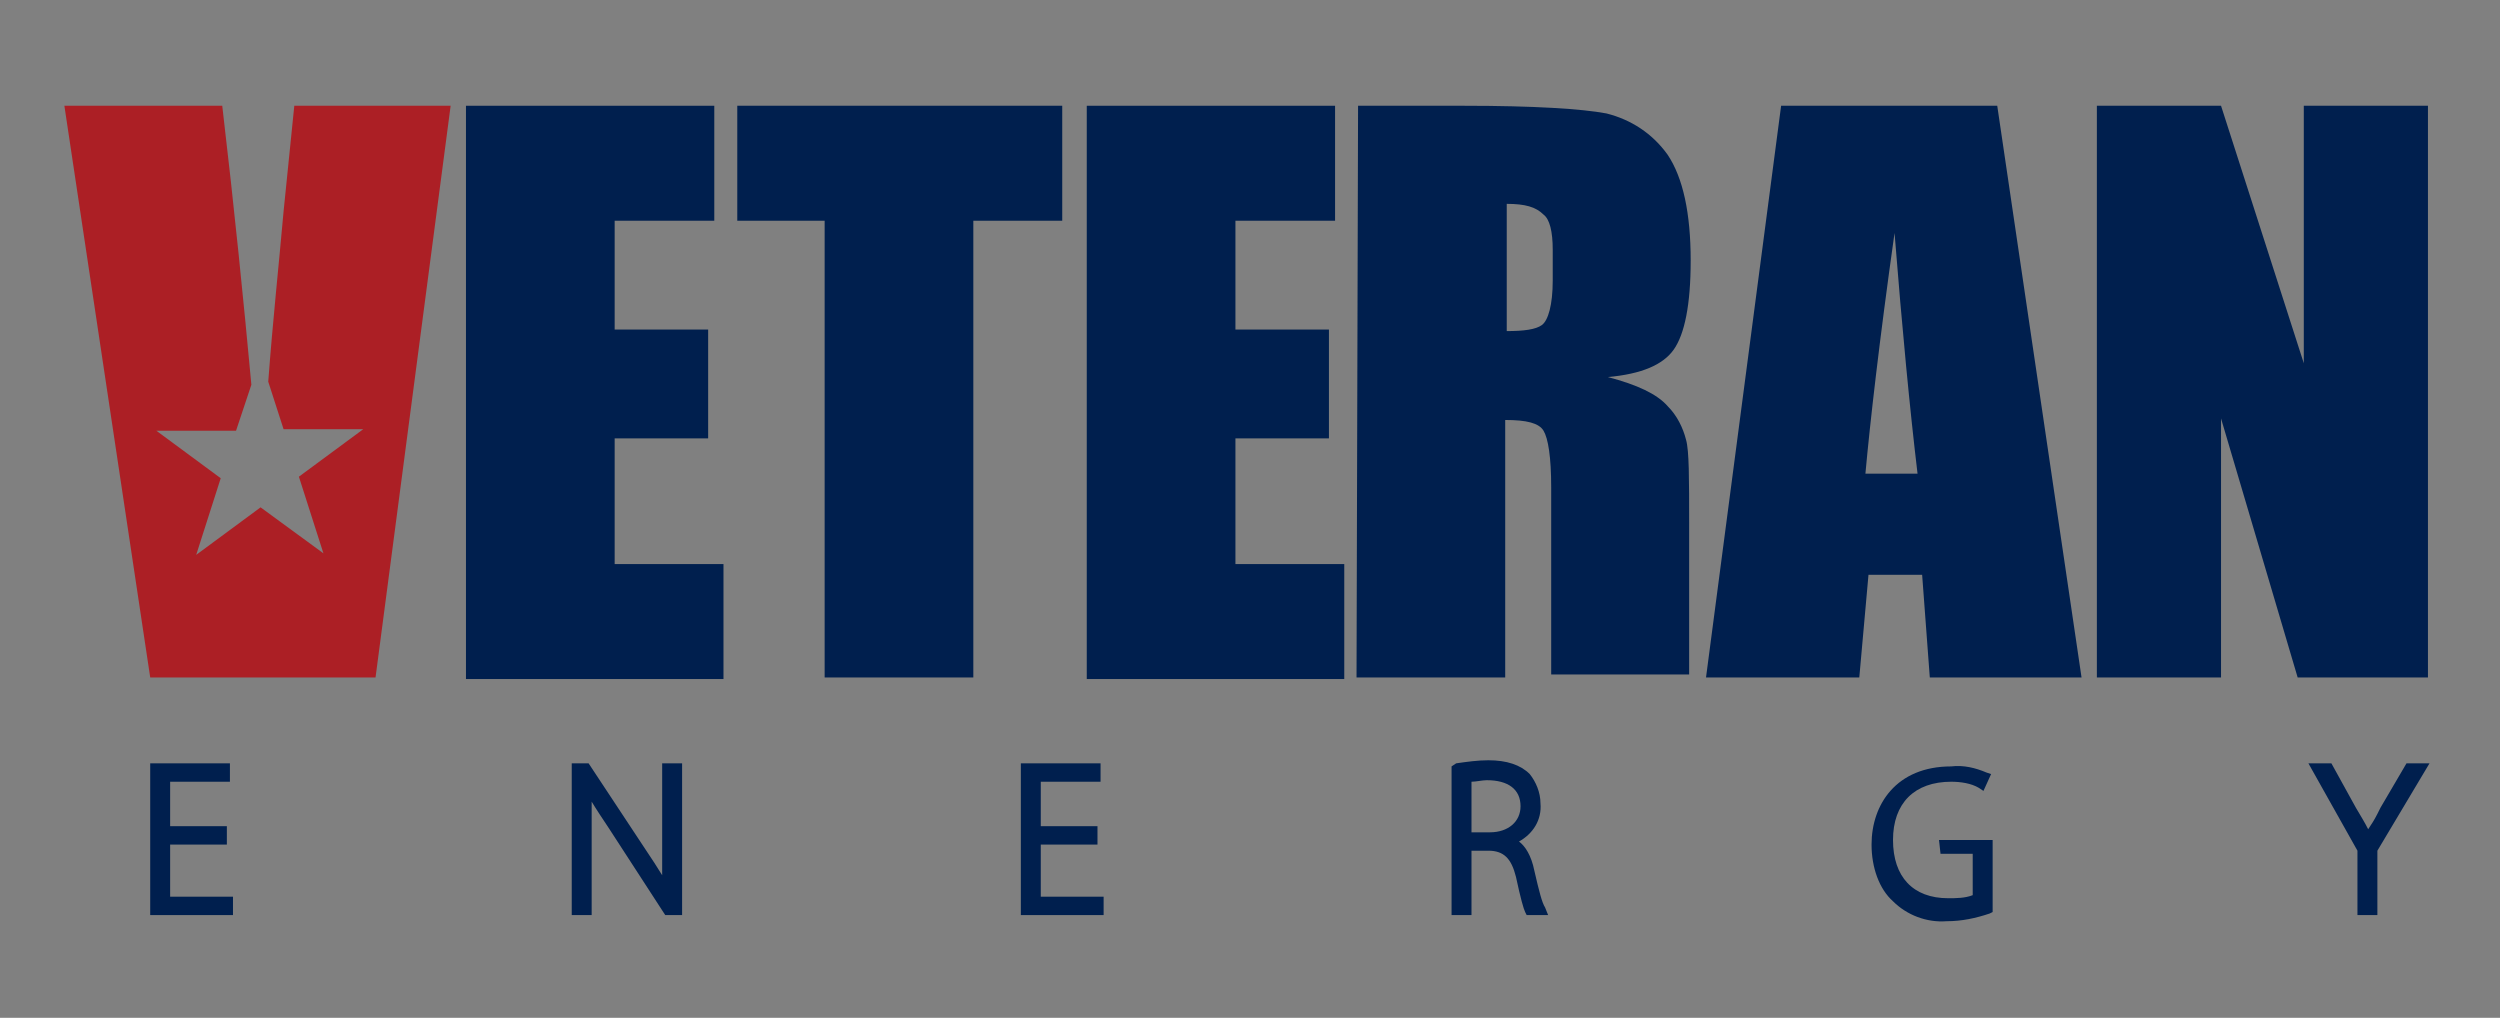
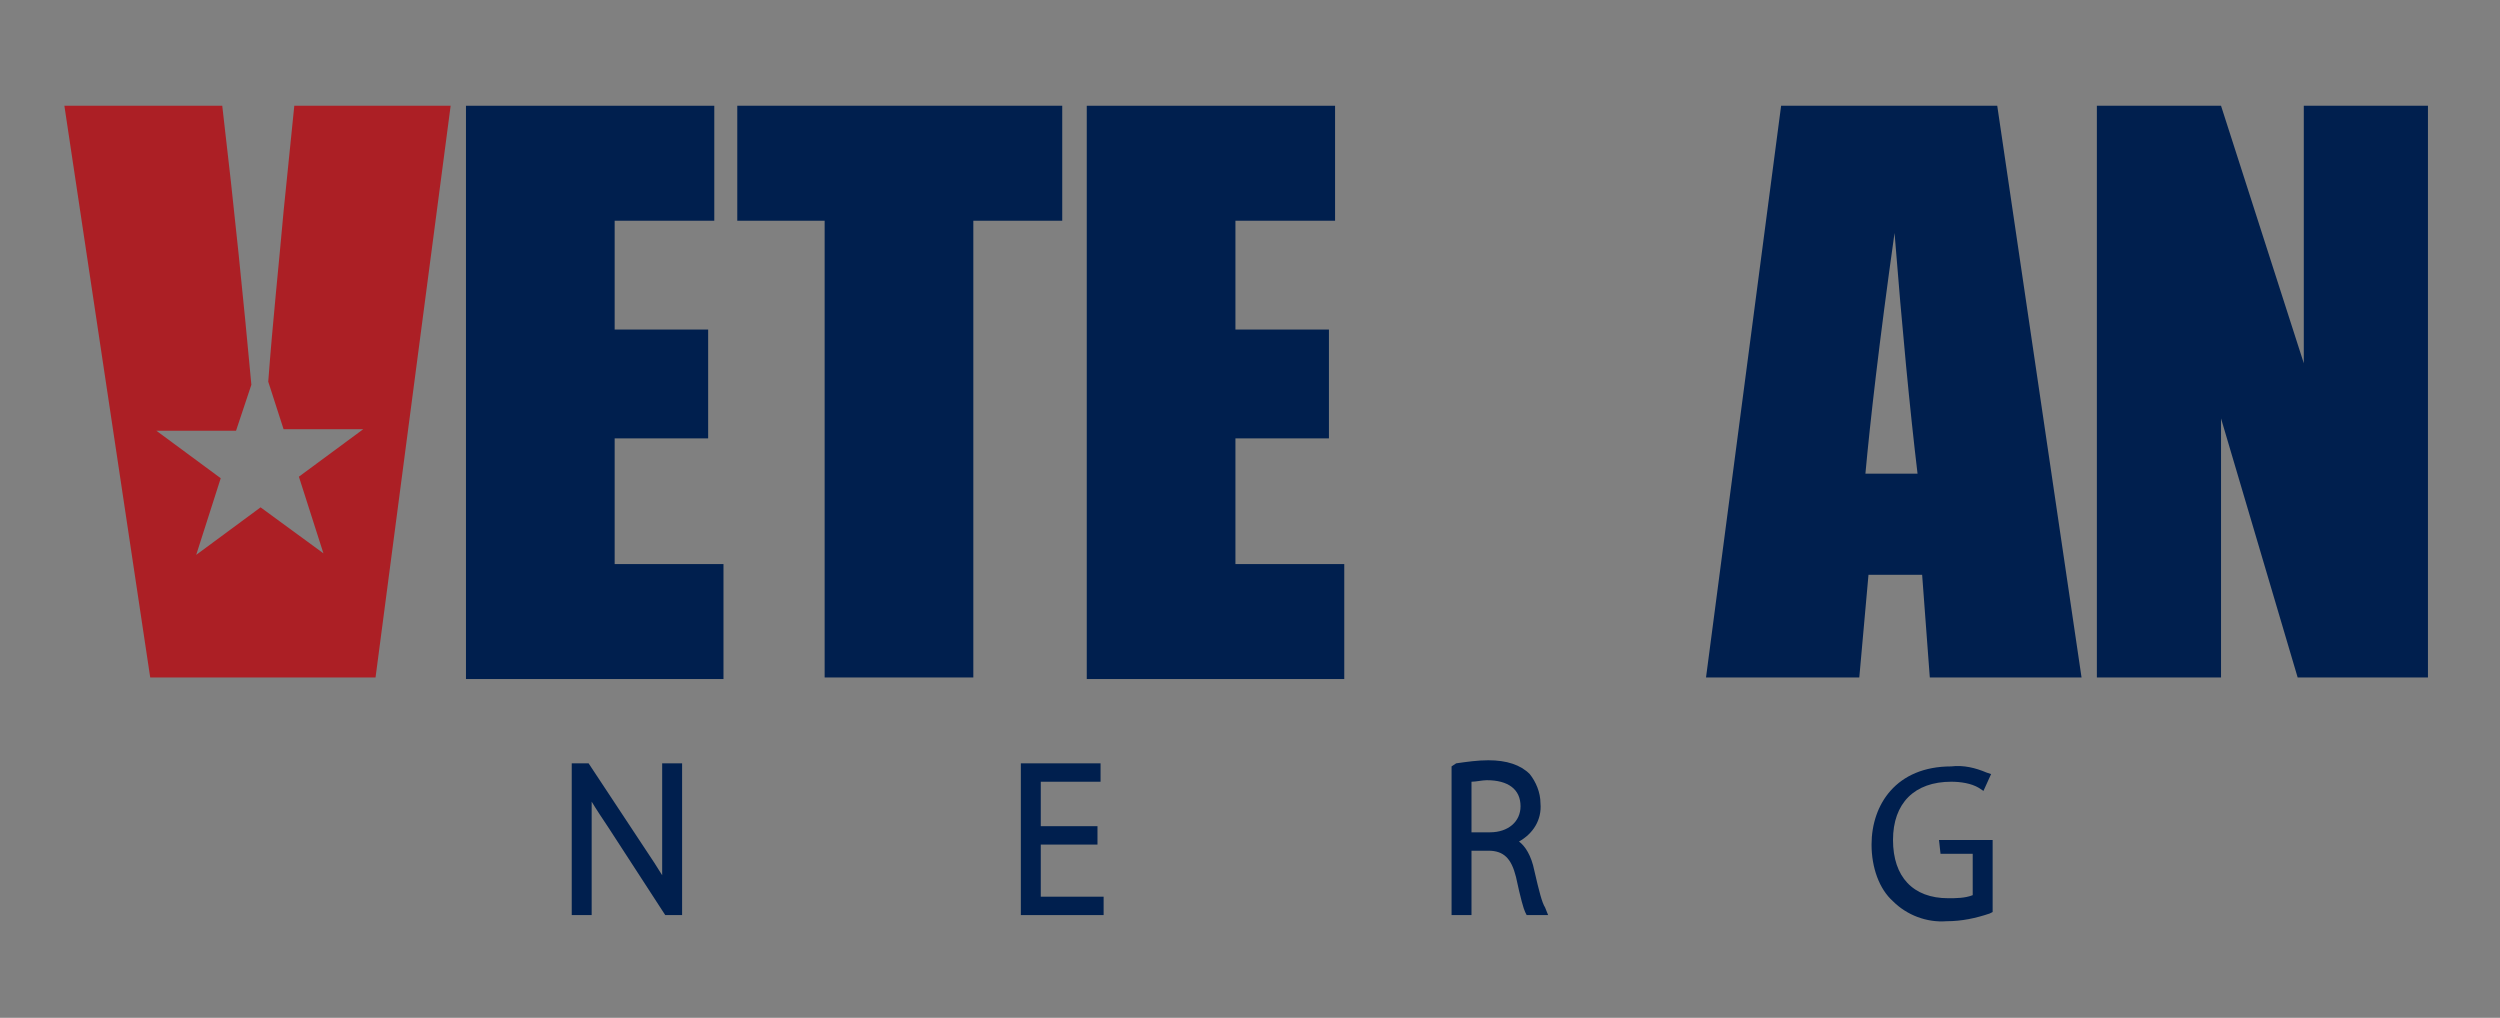
<svg xmlns="http://www.w3.org/2000/svg" version="1.1" id="_x32__copy" x="0px" y="0px" width="163.1px" height="66.4px" viewBox="0 0 163.1 66.4" style="enable-background:new 0 0 163.1 66.4;" xml:space="preserve">
  <rect x="0" y="0" width="163.1" height="66.4" fill="#808080" stroke="none" />
  <style type="text/css">
	.st0{fill:#001F4E;}
	.st1{fill-rule:evenodd;clip-rule:evenodd;fill:#FFFFFF;}
	.st2{fill:#AC1F25;}
	.st3{fill:none;}
</style>
  <g>
-     <polygon class="st0" points="11.1,55.1 14.8,55.1 14.8,53.9 11.1,53.9 11.1,51 15,51 15,49.8 9.8,49.8 9.8,59.7 15.2,59.7    15.2,58.5 11.1,58.5  " />
    <path class="st0" d="M43.2,54.7c0,1,0,1.7,0,2.4c-0.3-0.5-0.7-1.1-1.1-1.7l-3.7-5.6h-1.1v9.9h1.3v-5c0-0.9,0-1.7,0-2.4   c0.3,0.5,0.7,1.1,1.1,1.7l3.7,5.7h1.1v-9.9h-1.3V54.7z" />
    <polygon class="st0" points="67.9,55.1 71.6,55.1 71.6,53.9 67.9,53.9 67.9,51 71.8,51 71.8,49.8 66.6,49.8 66.6,59.7 72,59.7    72,58.5 67.9,58.5  " />
    <path class="st0" d="M100.1,56.8c-0.2-1-0.6-1.6-1-1.9c0.9-0.5,1.5-1.4,1.4-2.5c0-0.7-0.3-1.4-0.7-1.9c-0.6-0.6-1.5-0.9-2.7-0.9   c-0.7,0-1.4,0.1-2.1,0.2L94.7,50v9.7H96v-4.2h1.1c1,0,1.5,0.5,1.8,1.7c0.3,1.4,0.5,2.1,0.6,2.3l0.1,0.2h1.4l-0.2-0.5   C100.6,58.9,100.4,58.1,100.1,56.8z M96,51c0.3,0,0.7-0.1,1-0.1c1.4,0,2.2,0.6,2.2,1.7c0,1-0.8,1.7-2,1.7H96V51z" />
    <path class="st0" d="M126.6,55.7h2.1v2.7c-0.5,0.2-1.1,0.2-1.6,0.2c-2.3,0-3.6-1.4-3.6-3.8s1.4-3.8,3.8-3.8c0.6,0,1.3,0.1,1.8,0.4   l0.3,0.2l0.5-1.1l-0.3-0.1c-0.7-0.3-1.5-0.5-2.3-0.4c-3.6,0-5.2,2.5-5.2,5.1c0,1.5,0.5,2.9,1.4,3.7c0.9,0.9,2.2,1.4,3.5,1.3   c1,0,1.9-0.2,2.8-0.5l0.2-0.1v-4.7h-3.5L126.6,55.7z" />
-     <path class="st0" d="M157,49.8l-1.7,2.9l-0.2,0.4c-0.2,0.4-0.4,0.7-0.6,1c-0.2-0.4-0.5-0.9-0.8-1.4l-1.6-2.9h-1.5l3.2,5.7v4.2h1.3   v-4.2l3.4-5.7H157z" />
    <path class="st0" d="M30.4,6.9h16.2v7.5h-6.5v7.1h6.1v7.1h-6.1v8.2h7.1v7.5H30.4V6.9z" />
    <path class="st0" d="M69.3,6.9v7.5h-5.8v29.8h-9.7V14.4h-5.7V6.9H69.3z" />
    <path class="st0" d="M70.9,6.9h16.2v7.5h-6.5v7.1h6.1v7.1h-6.1v8.2h7.1v7.5H70.9V6.9z" />
-     <path class="st0" d="M88.6,6.9h6.9c4.6,0,7.7,0.2,9.3,0.5c1.6,0.4,3,1.3,4,2.7c1,1.5,1.5,3.8,1.5,6.9c0,2.9-0.4,4.8-1.1,5.8   s-2.1,1.6-4.3,1.8c1.9,0.5,3.2,1.1,3.9,1.9c0.6,0.6,1,1.4,1.2,2.2c0.2,0.7,0.2,2.5,0.2,5.5V44h-9V31.8c0-2-0.2-3.2-0.5-3.7   s-1.1-0.7-2.5-0.7v16.8h-9.7L88.6,6.9L88.6,6.9z M98.3,13.3v8.3c1.1,0,1.9-0.1,2.3-0.4c0.4-0.3,0.7-1.3,0.7-2.9v-2   c0-1.2-0.2-2-0.6-2.3C100.2,13.5,99.5,13.3,98.3,13.3L98.3,13.3z" />
    <path class="st0" d="M130.3,6.9l5.5,37.3h-9.9l-0.5-6.7h-3.5l-0.6,6.7h-10l4.9-37.3C116.2,6.9,130.3,6.9,130.3,6.9z M125.1,30.9   c-0.5-4.2-1-9.4-1.5-15.7c-1,7.1-1.6,12.4-1.9,15.7H125.1z" />
    <path class="st0" d="M158.4,6.9v37.3h-8.5l-5-16.9v16.9h-8.1V6.9h8.1l5.4,16.8V6.9H158.4z" />
-     <path class="st1" d="M13.2,34.9" />
    <path class="st2" d="M19.2,6.9l-0.7,6.9c-0.3,3.4-0.7,7.1-1,11.1l1,3.1h5.2l-4.2,3.1l1.6,5l-4.1-3l-4.2,3.1l1.6-5l-4.2-3.1h5.2l1-3   c-0.5-5.4-1.1-11.4-1.9-18.2H4.2l5.6,37.3h14.7l4.9-37.3C29.4,6.9,19.2,6.9,19.2,6.9z" />
-     <polyline class="st3" points="16.3,25.1 15.3,28.1 10.1,28.1 14.4,31.2 12.7,36.2 17,33.1 21.2,36.2 19.6,31.2 23.8,28.1    18.6,28.1 17.6,25  " />
  </g>
</svg>